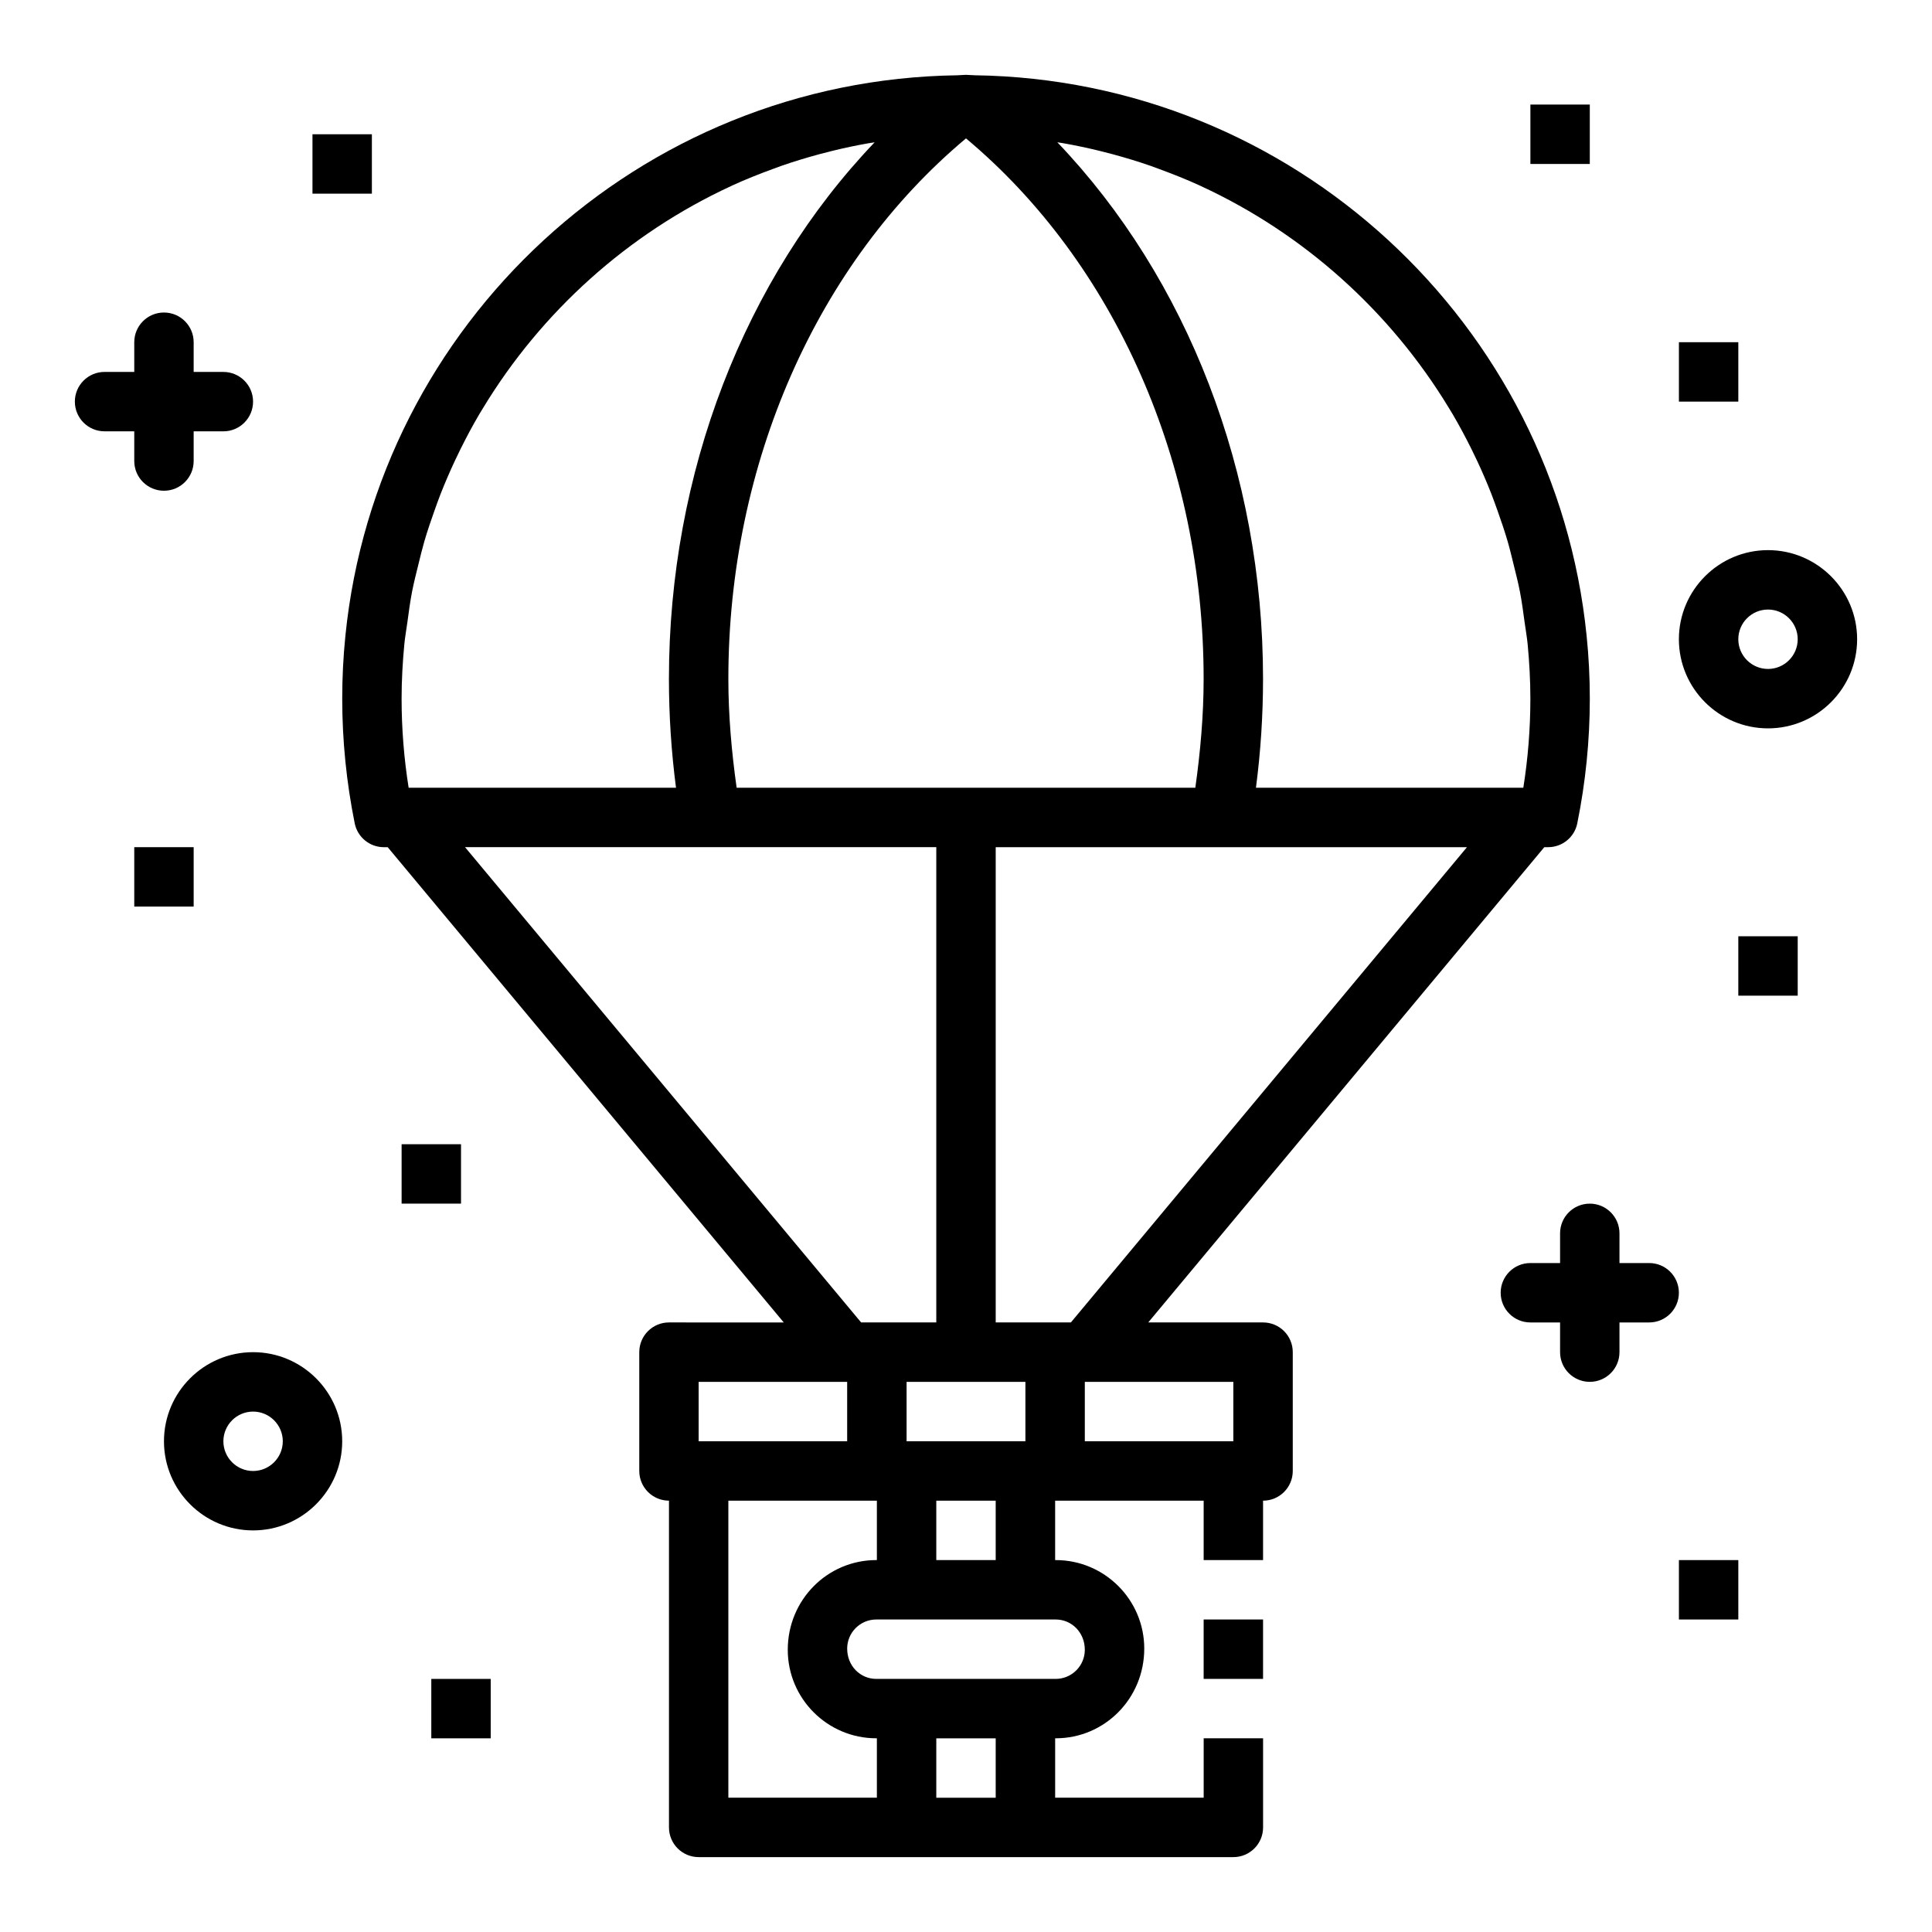
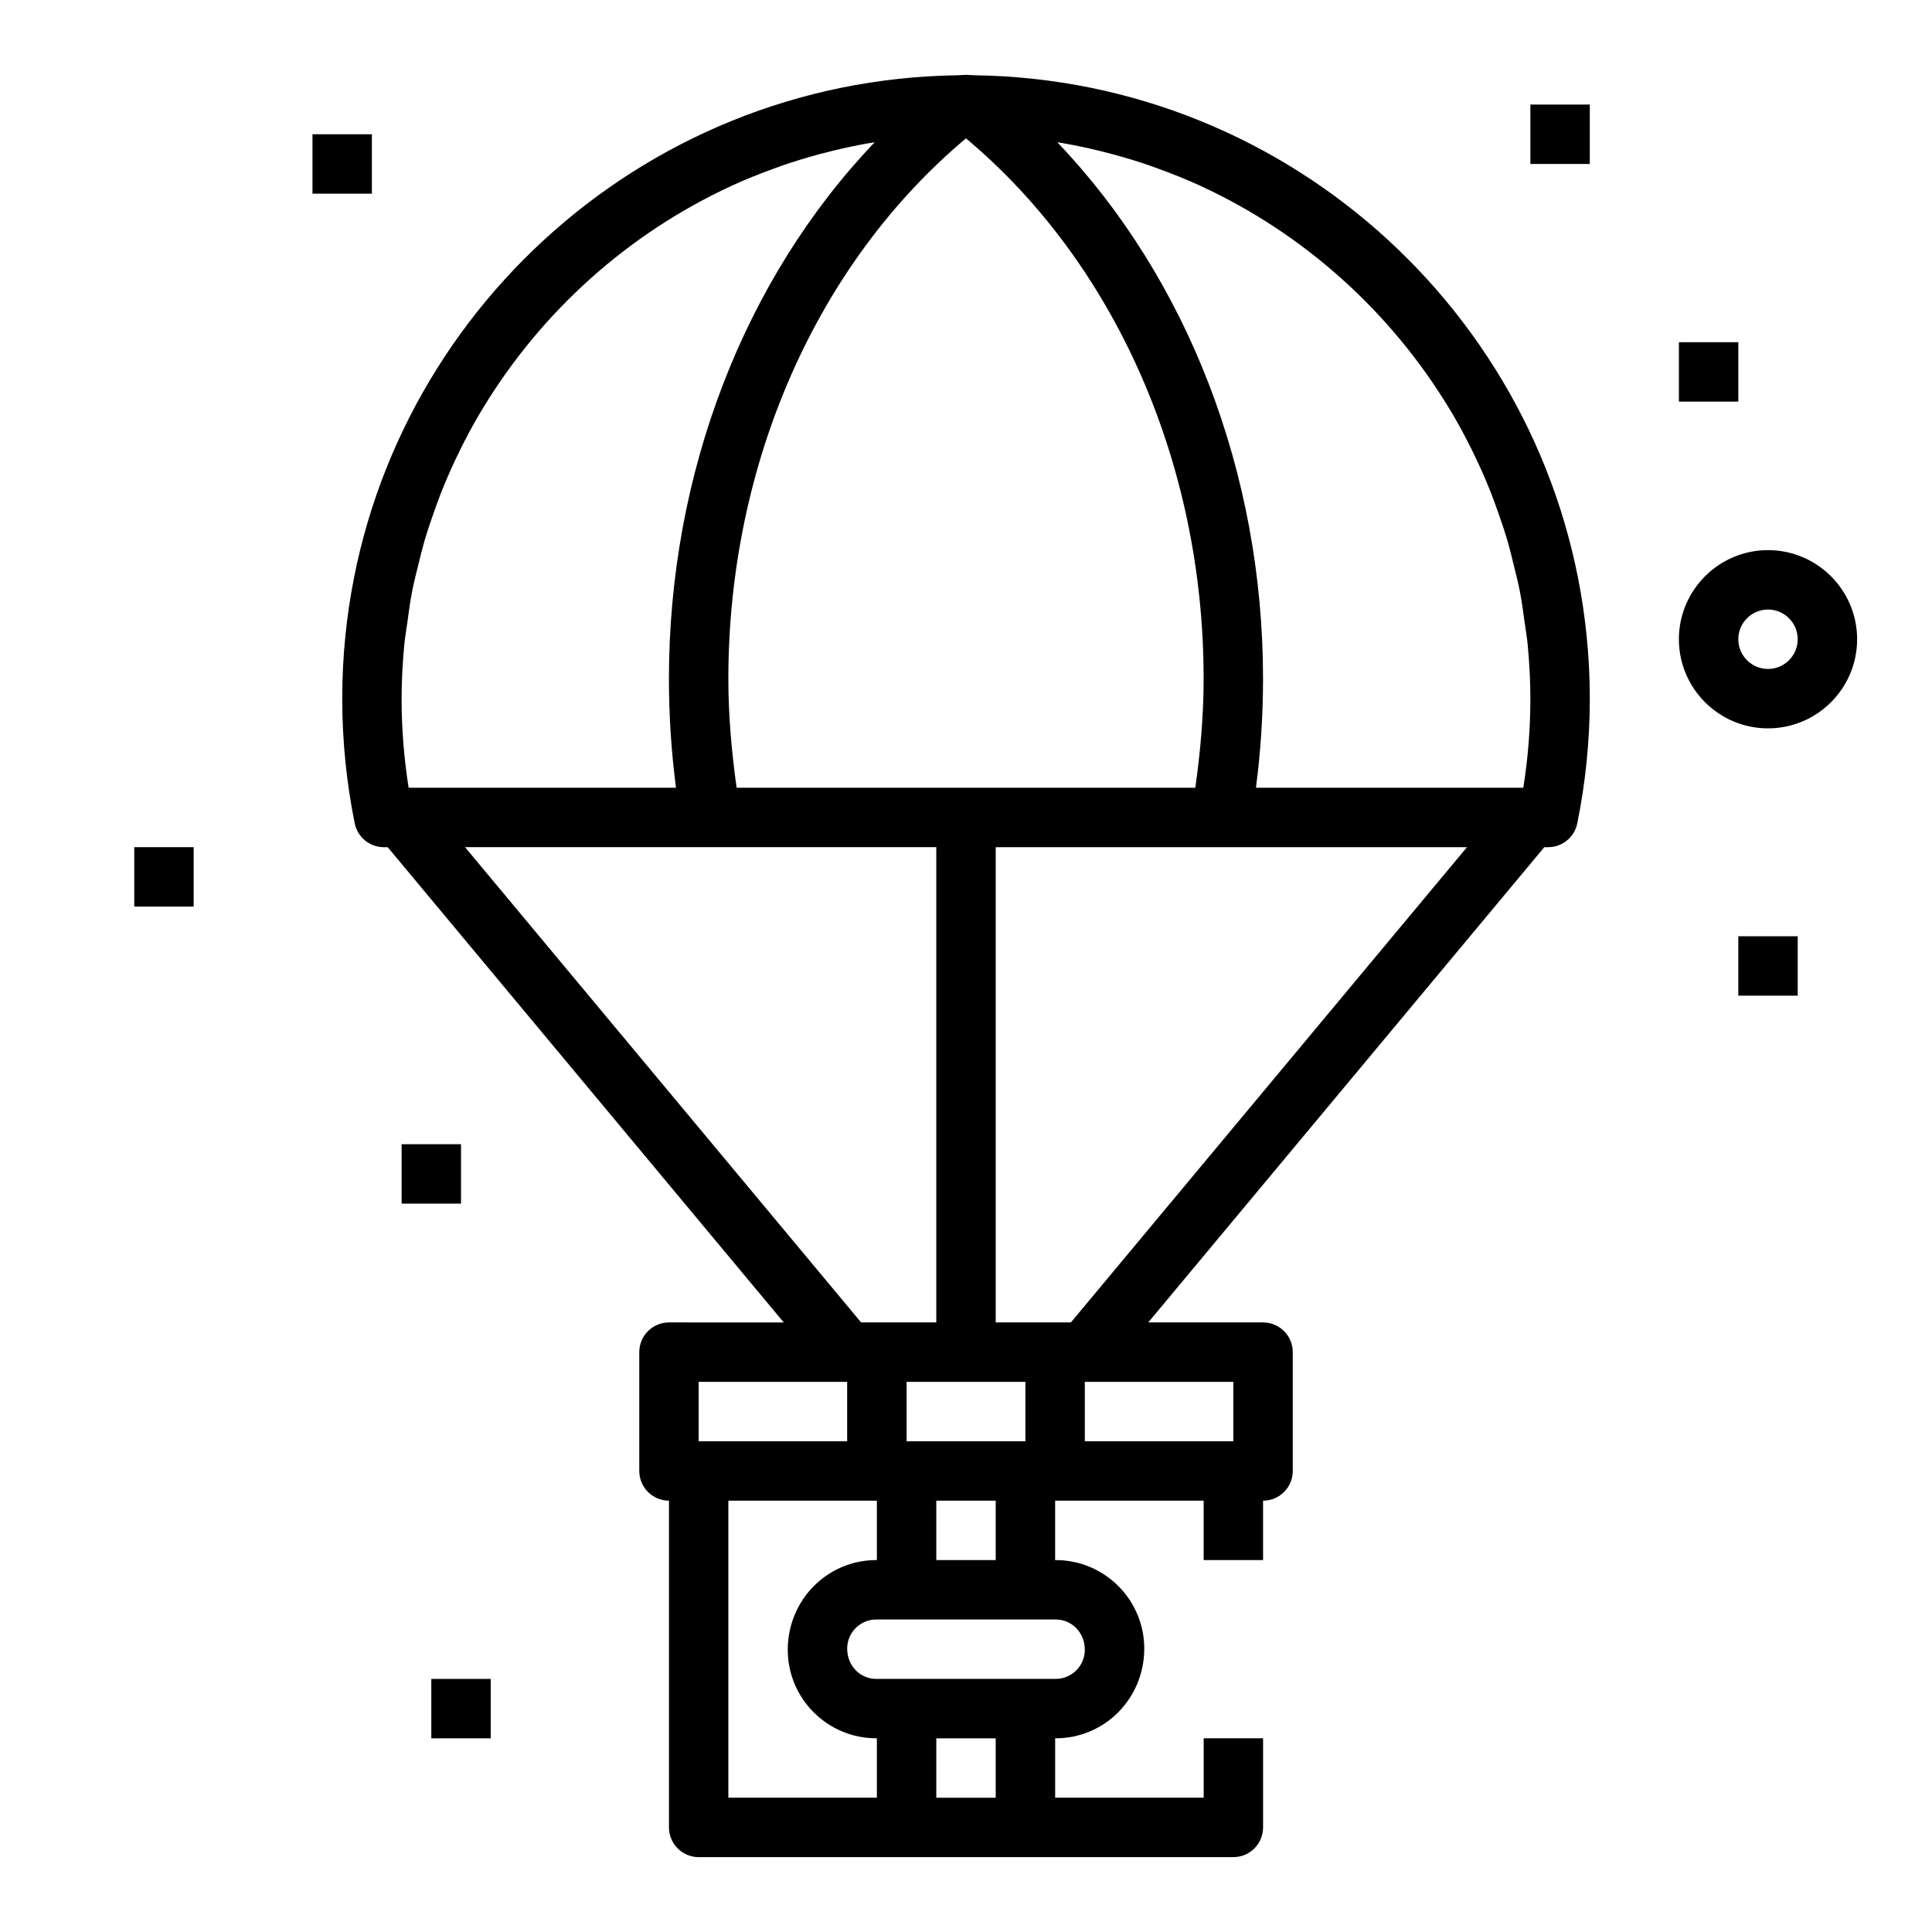
<svg xmlns="http://www.w3.org/2000/svg" fill="#000000" width="800px" height="800px" version="1.1" viewBox="144 144 512 512">
  <g>
-     <path d="m462.98 573.18h15.742v15.742h-15.742z" />
    <path d="m478.72 494.46h-30.426l104.96-125.95h1.023c3.746 0 6.977-2.637 7.715-6.305 2.203-10.855 3.324-21.977 3.324-33.055 0-5.637-0.285-11.211-0.852-16.703-8.328-82.609-77.742-147.36-162.25-148.5-0.156 0-0.301-0.023-0.457-0.031h-0.086c-0.559 0-1.102-0.082-1.668-0.082-0.59 0-1.156 0.078-1.738 0.086h-0.023c-0.156 0-0.301 0.023-0.457 0.031-84.508 1.133-153.92 65.891-162.25 148.5-0.562 5.492-0.844 11.066-0.844 16.699 0 11.074 1.117 22.199 3.312 33.055 0.746 3.672 3.977 6.309 7.715 6.309h1.023l104.96 125.95-30.418-0.004c-4.344 0-7.871 3.519-7.871 7.871v31.488c0 4.352 3.527 7.871 7.871 7.871v86.594c0 4.352 3.527 7.871 7.871 7.871h141.7c4.344 0 7.871-3.519 7.871-7.871v-23.617h-15.742v15.742h-39.359v-15.742h0.156c12.934 0 23.457-10.523 23.457-23.773 0-12.941-10.523-23.457-23.457-23.457h-0.16v-15.742h39.359v15.742h15.742v-15.742c4.344 0 7.871-3.519 7.871-7.871v-31.488c0.004-4.356-3.523-7.875-7.867-7.875zm-62.977 31.488h-31.488v-15.742h31.488zm12.051-31.488h-19.922v-125.95h124.89zm-175.5-141.7c-1.238-7.801-1.867-15.719-1.867-23.617 0-4.879 0.277-9.691 0.73-14.453 0.188-1.938 0.535-3.824 0.797-5.746 0.371-2.731 0.73-5.473 1.25-8.156 0.48-2.449 1.094-4.856 1.691-7.266 0.496-2.016 0.977-4.039 1.551-6.023 0.805-2.754 1.723-5.465 2.684-8.148 0.527-1.496 1.062-2.984 1.637-4.457 1.172-2.977 2.434-5.902 3.785-8.793 0.48-1.023 0.977-2.039 1.473-3.055 1.582-3.18 3.242-6.312 5.047-9.359 0.316-0.535 0.645-1.055 0.961-1.582 15.484-25.527 38.359-46.145 65.645-58.766 0.141-0.062 0.277-0.133 0.41-0.195 3.488-1.598 7.07-3.023 10.699-4.352 0.754-0.277 1.504-0.566 2.258-0.828 3.289-1.148 6.637-2.156 10.02-3.078 1.172-0.316 2.348-0.621 3.527-0.906 3.164-0.781 6.367-1.457 9.613-2.023 0.527-0.094 1.055-0.156 1.582-0.242-34.469 36.09-54.512 87.582-54.512 142.18 0 9.652 0.629 19.324 1.875 28.867zm173.5-170.8c3.242 0.566 6.438 1.25 9.613 2.023 1.18 0.293 2.356 0.59 3.527 0.906 3.387 0.922 6.738 1.93 10.02 3.078 0.762 0.27 1.512 0.551 2.258 0.828 3.621 1.332 7.203 2.754 10.699 4.352 0.141 0.062 0.277 0.133 0.41 0.195 27.285 12.617 50.16 33.234 65.645 58.766 0.324 0.527 0.645 1.047 0.961 1.582 1.793 3.047 3.465 6.18 5.047 9.359 0.504 1.016 0.992 2.031 1.473 3.055 1.355 2.883 2.613 5.809 3.785 8.793 0.574 1.473 1.102 2.969 1.637 4.457 0.961 2.684 1.875 5.391 2.684 8.148 0.574 1.984 1.055 4.008 1.551 6.023 0.598 2.41 1.211 4.809 1.691 7.266 0.52 2.684 0.875 5.422 1.25 8.156 0.262 1.914 0.605 3.809 0.797 5.746 0.449 4.758 0.723 9.566 0.723 14.445 0 7.894-0.629 15.816-1.867 23.617h-70.855c1.246-9.539 1.875-19.207 1.875-28.867 0-54.602-20.043-106.09-54.508-142.18 0.531 0.086 1.066 0.148 1.586 0.246zm-86.578 170.8c-1.34-9.539-2.195-19.199-2.195-28.867 0-57.031 23.496-110.18 62.977-143.22 39.477 33.039 62.977 86.191 62.977 143.22 0 9.676-0.859 19.332-2.203 28.867zm-71.98 15.746h124.89v125.95h-19.922zm61.91 141.7h39.359v15.742h-39.359zm7.875 31.488h39.359v15.742h-0.156c-12.934 0-23.461 10.527-23.461 23.773 0 12.941 10.523 23.457 23.457 23.457l0.16 0.004v15.742h-39.359zm70.848 78.719h-15.742v-15.742h15.742zm23.617-39.203c0 4.258-3.457 7.715-7.715 7.715h-47.551c-4.258 0-7.711-3.453-7.711-8.027 0-4.258 3.457-7.715 7.715-7.715h47.547c4.258 0 7.715 3.457 7.715 8.027zm-23.617-23.773h-15.742v-15.742h15.742zm23.617-31.488v-15.742h39.359v15.742z" />
-     <path d="m581.05 478.72h-7.871v-7.871c0-4.352-3.527-7.871-7.871-7.871s-7.871 3.519-7.871 7.871v7.871h-7.871c-4.344 0-7.871 3.519-7.871 7.871 0 4.352 3.527 7.871 7.871 7.871h7.871v7.871c0 4.352 3.527 7.871 7.871 7.871s7.871-3.519 7.871-7.871v-7.871h7.871c4.344 0 7.871-3.519 7.871-7.871 0-4.352-3.523-7.871-7.871-7.871z" />
-     <path d="m179.58 266.18c0 4.352 3.527 7.871 7.871 7.871s7.871-3.519 7.871-7.871v-7.871h7.871c4.344 0 7.871-3.519 7.871-7.871 0-4.352-3.527-7.871-7.871-7.871l-7.871-0.004v-7.871c0-4.352-3.527-7.871-7.871-7.871s-7.871 3.519-7.871 7.871v7.871h-7.871c-4.344 0-7.871 3.519-7.871 7.871 0 4.352 3.527 7.871 7.871 7.871h7.871z" />
    <path d="m612.54 289.79c-13.02 0-23.617 10.598-23.617 23.617s10.598 23.617 23.617 23.617 23.617-10.598 23.617-23.617-10.598-23.617-23.617-23.617zm0 31.488c-4.336 0-7.871-3.527-7.871-7.871s3.535-7.871 7.871-7.871c4.336 0 7.871 3.527 7.871 7.871s-3.535 7.871-7.871 7.871z" />
-     <path d="m211.07 502.34c-13.02 0-23.617 10.598-23.617 23.617s10.598 23.617 23.617 23.617c13.02 0 23.617-10.598 23.617-23.617 0-13.023-10.598-23.617-23.617-23.617zm0 31.488c-4.336 0-7.871-3.527-7.871-7.871s3.535-7.871 7.871-7.871c4.336 0 7.871 3.527 7.871 7.871s-3.535 7.871-7.871 7.871z" />
    <path d="m179.58 368.51h15.742v15.742h-15.742z" />
-     <path d="m226.81 179.58h15.742v15.742h-15.742z" />
+     <path d="m226.81 179.58h15.742v15.742h-15.742" />
    <path d="m250.43 447.23h15.742v15.742h-15.742z" />
-     <path d="m588.93 557.44h15.742v15.742h-15.742z" />
    <path d="m258.3 588.93h15.742v15.742h-15.742z" />
    <path d="m604.67 392.12h15.742v15.742h-15.742z" />
    <path d="m549.57 171.71h15.742v15.742h-15.742z" />
    <path d="m588.93 234.69h15.742v15.742h-15.742z" />
  </g>
</svg>